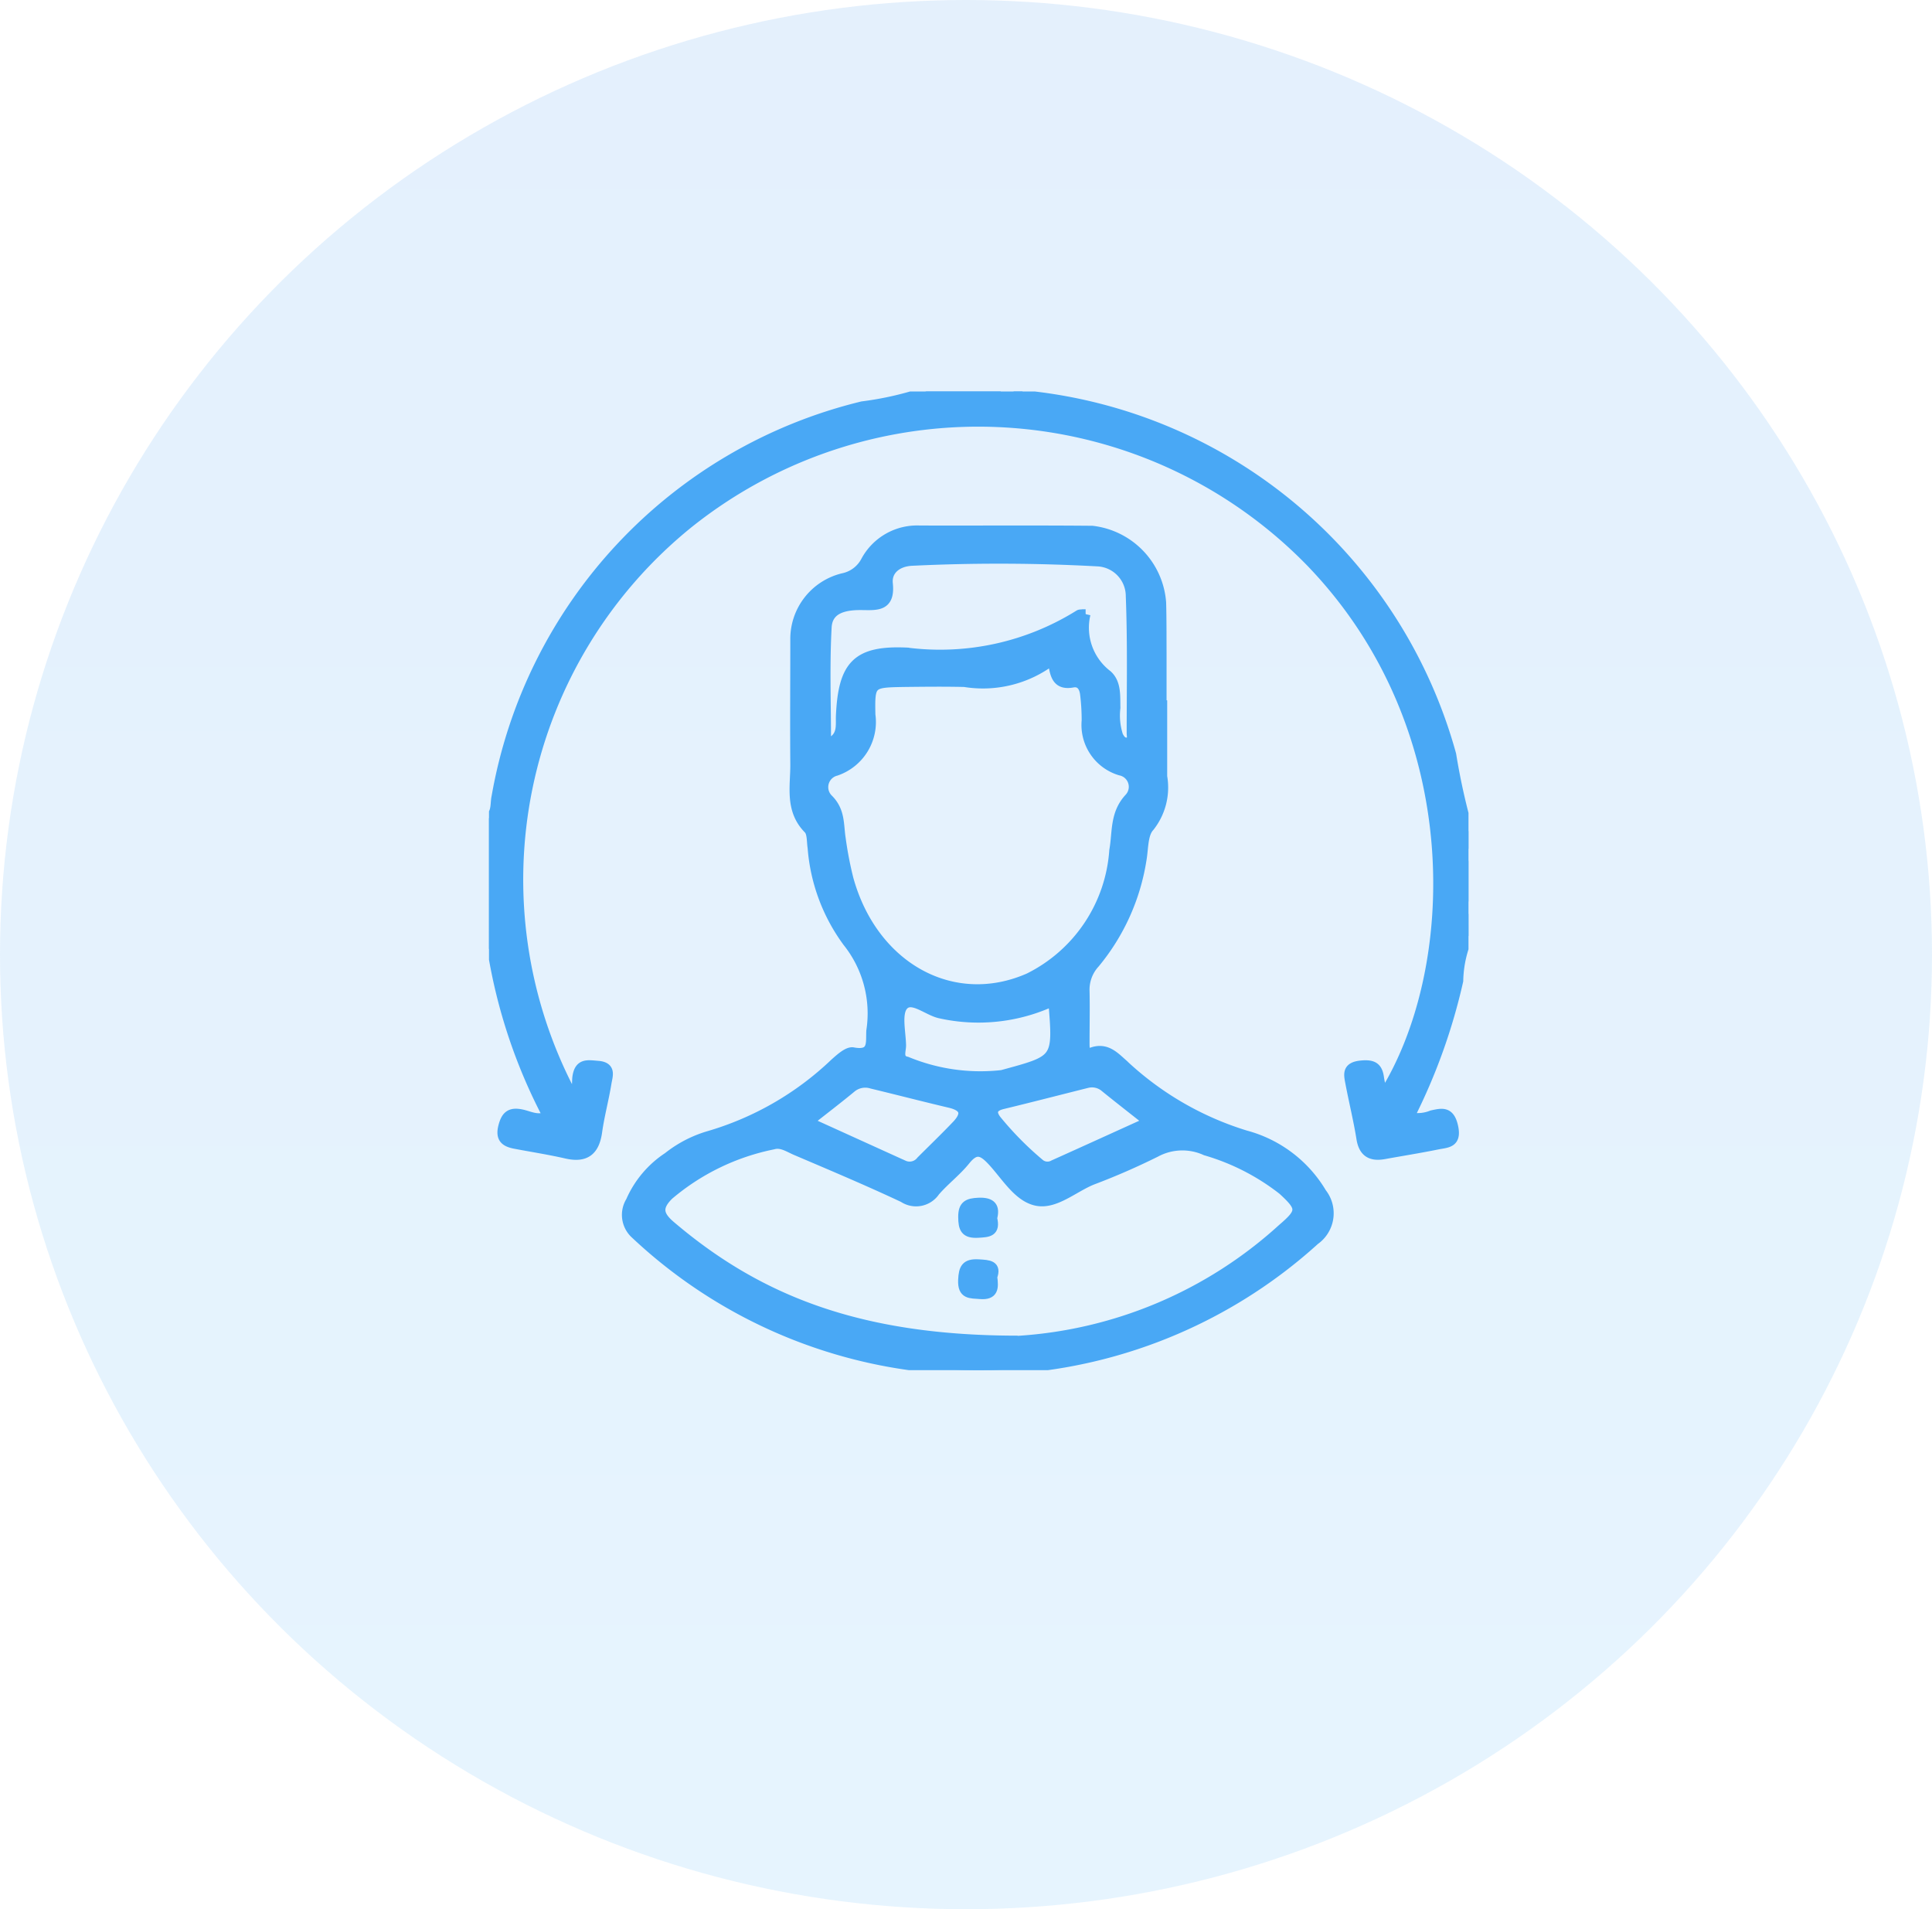
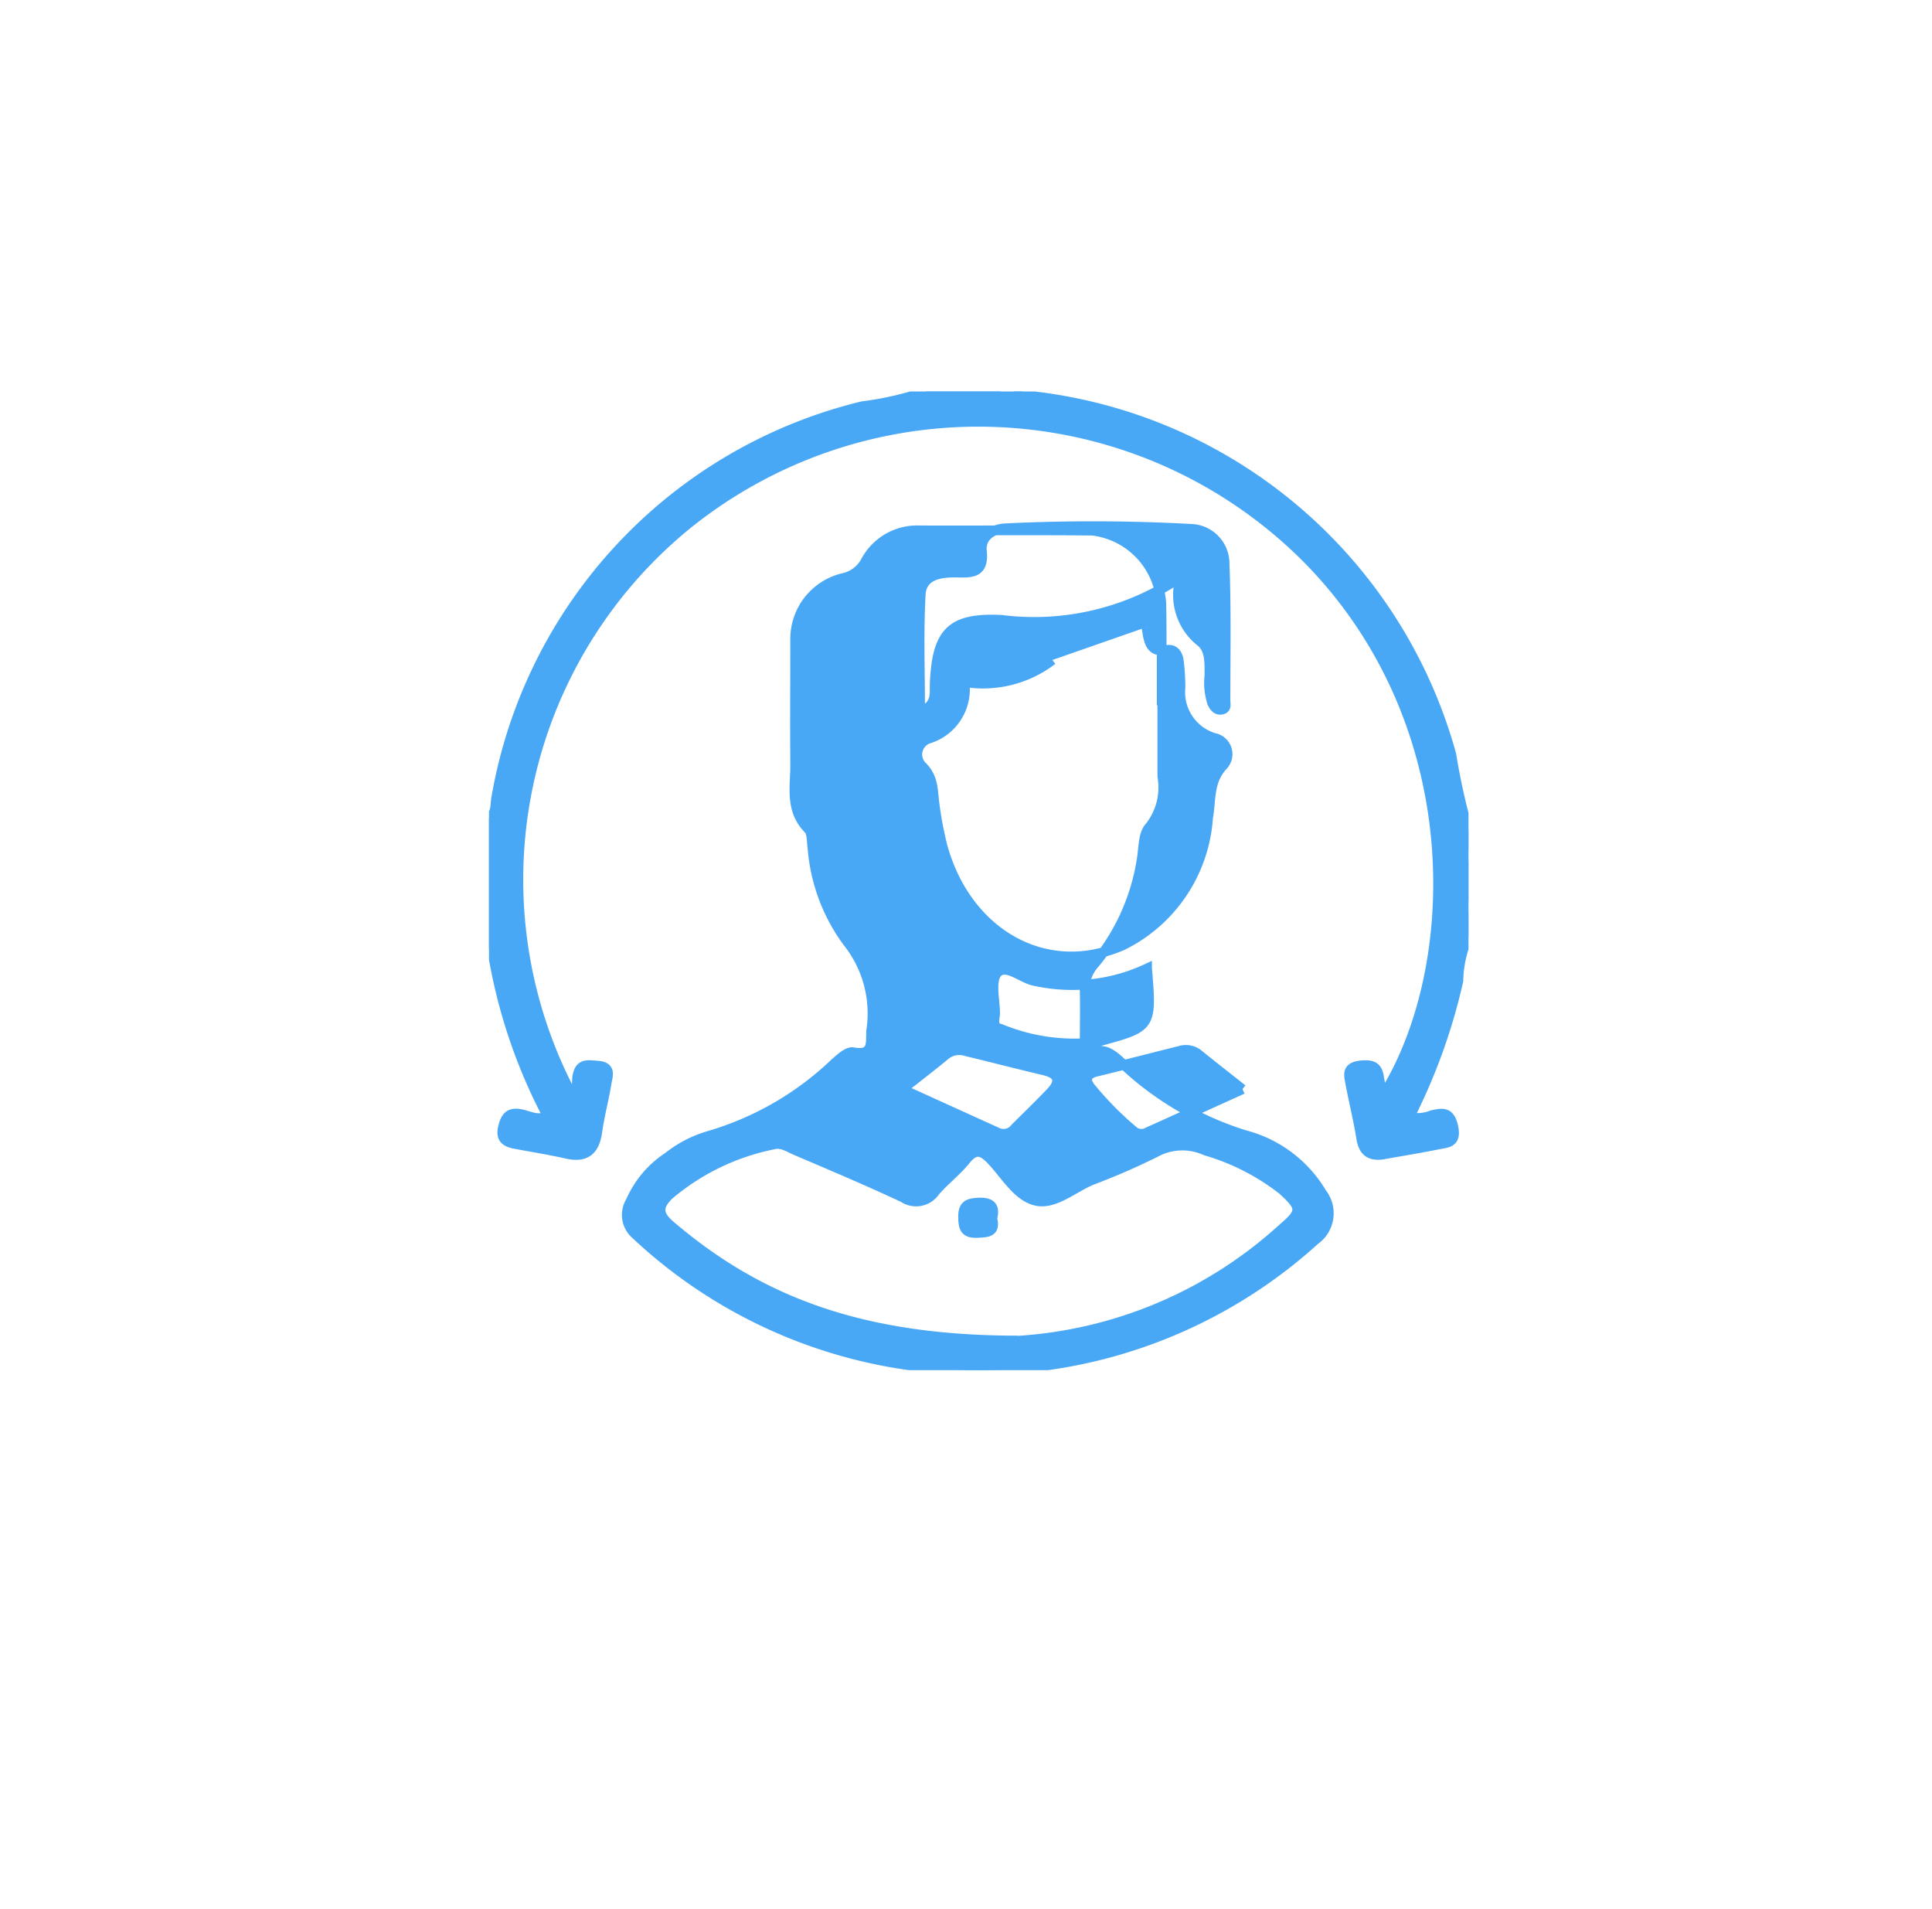
<svg xmlns="http://www.w3.org/2000/svg" id="ameliorer" width="49.648" height="49.057" viewBox="0 0 49.648 49.057">
  <defs>
    <linearGradient id="linear-gradient" x1="0.5" x2="0.5" y2="1" gradientUnits="objectBoundingBox">
      <stop offset="0" stop-color="#3d97ef" />
      <stop offset="1" stop-color="#4fb3f9" />
    </linearGradient>
    <clipPath id="clip-path">
      <rect id="Rectangle_11086" data-name="Rectangle 11086" width="25.171" height="25.146" fill="#49a8f5" stroke="#49a8f5" stroke-width="0.25" />
    </clipPath>
  </defs>
  <g id="Groupe_277925" data-name="Groupe 277925">
-     <ellipse id="Ellipse_1149" data-name="Ellipse 1149" cx="24.824" cy="24.529" rx="24.824" ry="24.529" transform="translate(0)" opacity="0.14" fill="url(#linear-gradient)" />
    <g id="Groupe_277931" data-name="Groupe 277931" transform="translate(12.566 10.06)">
      <g id="Groupe_277931-2" data-name="Groupe 277931" clip-path="url(#clip-path)">
        <path id="Tracé_285034" data-name="Tracé 285034" d="M25.171,13.984a2.974,2.974,0,0,0-.26,1.158,15.057,15.057,0,0,1-1.258,3.5.967.967,0,0,0,.577-.047c.26-.057.461-.109.55.294.095.429-.162.414-.4.462-.457.093-.917.166-1.376.249-.332.06-.53-.044-.588-.405-.076-.476-.193-.946-.283-1.42-.041-.22-.1-.421.272-.459.311-.032.438.042.472.337a4.184,4.184,0,0,0,.1.433c2.015-3.181,2.265-9.423-1.86-13.7A11.922,11.922,0,0,0,5.131,3.386a11.769,11.769,0,0,0-3,14.68c.164-.119.114-.309.139-.463.056-.352.27-.3.526-.28.356.026.257.26.228.439-.068.422-.182.836-.241,1.259-.068.486-.3.678-.794.565-.436-.1-.878-.168-1.318-.252-.251-.048-.386-.143-.306-.452.071-.274.184-.367.458-.314.212.041.417.171.687.058A13.884,13.884,0,0,1,.088,14.372c0-.022-.058-.035-.088-.052V10.964c.2-.133.15-.364.19-.546A12.551,12.551,0,0,1,9.593.378,8.355,8.355,0,0,0,11.237,0h1.91a.213.213,0,0,0,.337,0h.225c.02.089.086.1.165.108A12.654,12.654,0,0,1,24.73,9.328a17.012,17.012,0,0,0,.44,1.972v.447c-.106.112,0,.224,0,.336v1.007c-.008.112-.093.224,0,.336Z" fill="#49a8f5" stroke="#49a8f5" stroke-width="0.25" />
-         <path id="Tracé_285035" data-name="Tracé 285035" d="M45.286,36.112c0,.653,0,1.305,0,1.957a1.626,1.626,0,0,1-.327,1.294c-.174.184-.153.558-.205.848a5.5,5.5,0,0,1-1.2,2.659,1,1,0,0,0-.263.71c.01.447,0,.895,0,1.342,0,.138,0,.3.192.231.361-.126.575.111.789.3a8.018,8.018,0,0,0,3.151,1.834,3.251,3.251,0,0,1,1.961,1.484.844.844,0,0,1-.178,1.212,12.865,12.865,0,0,1-17.457-.151.664.664,0,0,1-.126-.847,2.606,2.606,0,0,1,.959-1.138,3.082,3.082,0,0,1,1.035-.54,7.879,7.879,0,0,0,3.253-1.874c.137-.121.331-.3.465-.28.534.1.453-.239.469-.548a2.94,2.94,0,0,0-.608-2.282,4.687,4.687,0,0,1-.9-2.423c-.026-.164-.008-.382-.106-.481-.487-.494-.334-1.1-.339-1.674-.009-1.063,0-2.125,0-3.188a1.61,1.61,0,0,1,1.228-1.586.848.848,0,0,0,.584-.437,1.5,1.5,0,0,1,1.384-.789c1.479.005,2.959-.007,4.438.007A2.012,2.012,0,0,1,45.259,33.6c.012.428.009.857.011,1.286,0,.41,0,.82,0,1.23h.016M41.569,52.567a11.117,11.117,0,0,0,6.8-2.88c.512-.438.51-.532.008-.992A5.858,5.858,0,0,0,46.4,47.683a1.441,1.441,0,0,0-1.282.042,17.752,17.752,0,0,1-1.635.713c-.479.194-.953.635-1.429.537s-.789-.649-1.142-1.028c-.255-.273-.425-.337-.685-.015-.233.289-.539.519-.781.8a.59.59,0,0,1-.816.158c-.908-.427-1.835-.817-2.759-1.211-.185-.079-.375-.214-.585-.152a5.951,5.951,0,0,0-2.682,1.3c-.315.312-.27.52.066.8,2.279,1.935,4.9,2.935,8.9,2.935m.891-17.486a2.929,2.929,0,0,1-2.259.568c-.523-.012-1.048-.006-1.571,0-.842.016-.86.02-.843.839a1.328,1.328,0,0,1-.889,1.444.429.429,0,0,0-.2.716c.319.312.269.667.326,1.023a9.391,9.391,0,0,0,.2,1.039c.626,2.258,2.672,3.4,4.629,2.542a3.959,3.959,0,0,0,2.194-3.278c.084-.462.008-.943.392-1.351a.424.424,0,0,0-.233-.7,1.225,1.225,0,0,1-.869-1.285,5.472,5.472,0,0,0-.039-.668c-.019-.183-.106-.345-.316-.307-.431.079-.464-.227-.518-.587m.85-1.174a1.527,1.527,0,0,0,.561,1.564c.234.212.2.544.208.843a1.678,1.678,0,0,0,.069.716c.049.1.122.2.253.169s.089-.151.089-.233c0-1.174.023-2.348-.023-3.52a.891.891,0,0,0-.853-.891,46.5,46.5,0,0,0-4.769-.015c-.376.018-.65.238-.614.584.062.595-.285.559-.672.554-.415-.005-.868.071-.9.556-.055.988-.016,1.982-.016,3.015.441-.152.364-.466.375-.724.058-1.3.406-1.693,1.7-1.633a6.739,6.739,0,0,0,4.421-.968c.025-.018.069-.009.169-.018m-.833,9.945a4.526,4.526,0,0,1-2.917.316c-.322-.077-.714-.44-.929-.205-.181.2-.065.674-.058,1.027,0,.147-.1.365.149.416a4.956,4.956,0,0,0,2.442.342c1.432-.392,1.442-.359,1.313-1.9m2.45,3.106c-.415-.329-.765-.6-1.112-.882a.515.515,0,0,0-.471-.111c-.723.181-1.445.368-2.169.543-.263.064-.3.209-.154.4a8.331,8.331,0,0,0,1.1,1.116.315.315,0,0,0,.366.04c.793-.356,1.584-.717,2.443-1.106m-8.746,0,2.449,1.112a.372.372,0,0,0,.451-.111c.3-.3.612-.6.908-.91.261-.273.247-.477-.167-.575-.67-.158-1.336-.331-2.005-.492a.557.557,0,0,0-.525.1c-.341.283-.694.551-1.11.88" transform="translate(-27.983 -28.177)" fill="#49a8f5" stroke="#49a8f5" stroke-width="0.25" />
+         <path id="Tracé_285035" data-name="Tracé 285035" d="M45.286,36.112c0,.653,0,1.305,0,1.957a1.626,1.626,0,0,1-.327,1.294c-.174.184-.153.558-.205.848a5.5,5.5,0,0,1-1.2,2.659,1,1,0,0,0-.263.71c.01.447,0,.895,0,1.342,0,.138,0,.3.192.231.361-.126.575.111.789.3a8.018,8.018,0,0,0,3.151,1.834,3.251,3.251,0,0,1,1.961,1.484.844.844,0,0,1-.178,1.212,12.865,12.865,0,0,1-17.457-.151.664.664,0,0,1-.126-.847,2.606,2.606,0,0,1,.959-1.138,3.082,3.082,0,0,1,1.035-.54,7.879,7.879,0,0,0,3.253-1.874c.137-.121.331-.3.465-.28.534.1.453-.239.469-.548a2.94,2.94,0,0,0-.608-2.282,4.687,4.687,0,0,1-.9-2.423c-.026-.164-.008-.382-.106-.481-.487-.494-.334-1.1-.339-1.674-.009-1.063,0-2.125,0-3.188a1.61,1.61,0,0,1,1.228-1.586.848.848,0,0,0,.584-.437,1.5,1.5,0,0,1,1.384-.789c1.479.005,2.959-.007,4.438.007A2.012,2.012,0,0,1,45.259,33.6c.012.428.009.857.011,1.286,0,.41,0,.82,0,1.23h.016M41.569,52.567a11.117,11.117,0,0,0,6.8-2.88c.512-.438.51-.532.008-.992A5.858,5.858,0,0,0,46.4,47.683a1.441,1.441,0,0,0-1.282.042,17.752,17.752,0,0,1-1.635.713c-.479.194-.953.635-1.429.537s-.789-.649-1.142-1.028c-.255-.273-.425-.337-.685-.015-.233.289-.539.519-.781.8a.59.59,0,0,1-.816.158c-.908-.427-1.835-.817-2.759-1.211-.185-.079-.375-.214-.585-.152a5.951,5.951,0,0,0-2.682,1.3c-.315.312-.27.52.066.8,2.279,1.935,4.9,2.935,8.9,2.935m.891-17.486a2.929,2.929,0,0,1-2.259.568a1.328,1.328,0,0,1-.889,1.444.429.429,0,0,0-.2.716c.319.312.269.667.326,1.023a9.391,9.391,0,0,0,.2,1.039c.626,2.258,2.672,3.4,4.629,2.542a3.959,3.959,0,0,0,2.194-3.278c.084-.462.008-.943.392-1.351a.424.424,0,0,0-.233-.7,1.225,1.225,0,0,1-.869-1.285,5.472,5.472,0,0,0-.039-.668c-.019-.183-.106-.345-.316-.307-.431.079-.464-.227-.518-.587m.85-1.174a1.527,1.527,0,0,0,.561,1.564c.234.212.2.544.208.843a1.678,1.678,0,0,0,.069.716c.049.1.122.2.253.169s.089-.151.089-.233c0-1.174.023-2.348-.023-3.52a.891.891,0,0,0-.853-.891,46.5,46.5,0,0,0-4.769-.015c-.376.018-.65.238-.614.584.062.595-.285.559-.672.554-.415-.005-.868.071-.9.556-.055.988-.016,1.982-.016,3.015.441-.152.364-.466.375-.724.058-1.3.406-1.693,1.7-1.633a6.739,6.739,0,0,0,4.421-.968c.025-.018.069-.009.169-.018m-.833,9.945a4.526,4.526,0,0,1-2.917.316c-.322-.077-.714-.44-.929-.205-.181.2-.065.674-.058,1.027,0,.147-.1.365.149.416a4.956,4.956,0,0,0,2.442.342c1.432-.392,1.442-.359,1.313-1.9m2.45,3.106c-.415-.329-.765-.6-1.112-.882a.515.515,0,0,0-.471-.111c-.723.181-1.445.368-2.169.543-.263.064-.3.209-.154.4a8.331,8.331,0,0,0,1.1,1.116.315.315,0,0,0,.366.04c.793-.356,1.584-.717,2.443-1.106m-8.746,0,2.449,1.112a.372.372,0,0,0,.451-.111c.3-.3.612-.6.908-.91.261-.273.247-.477-.167-.575-.67-.158-1.336-.331-2.005-.492a.557.557,0,0,0-.525.1c-.341.283-.694.551-1.11.88" transform="translate(-27.983 -28.177)" fill="#49a8f5" stroke="#49a8f5" stroke-width="0.25" />
        <path id="Tracé_285036" data-name="Tracé 285036" d="M109.086,185.724c.09.358-.1.364-.361.379-.335.02-.388-.115-.389-.412s.122-.354.394-.367c.348-.016.431.124.356.4" transform="translate(-96.153 -164.483)" fill="#49a8f5" stroke="#49a8f5" stroke-width="0.25" />
-         <path id="Tracé_285037" data-name="Tracé 285037" d="M109.07,199.714c.039.283.033.472-.313.444-.255-.021-.457.012-.442-.362.013-.3.072-.429.4-.409.265.016.469.022.354.327" transform="translate(-96.134 -176.963)" fill="#49a8f5" stroke="#49a8f5" stroke-width="0.25" />
      </g>
    </g>
  </g>
</svg>